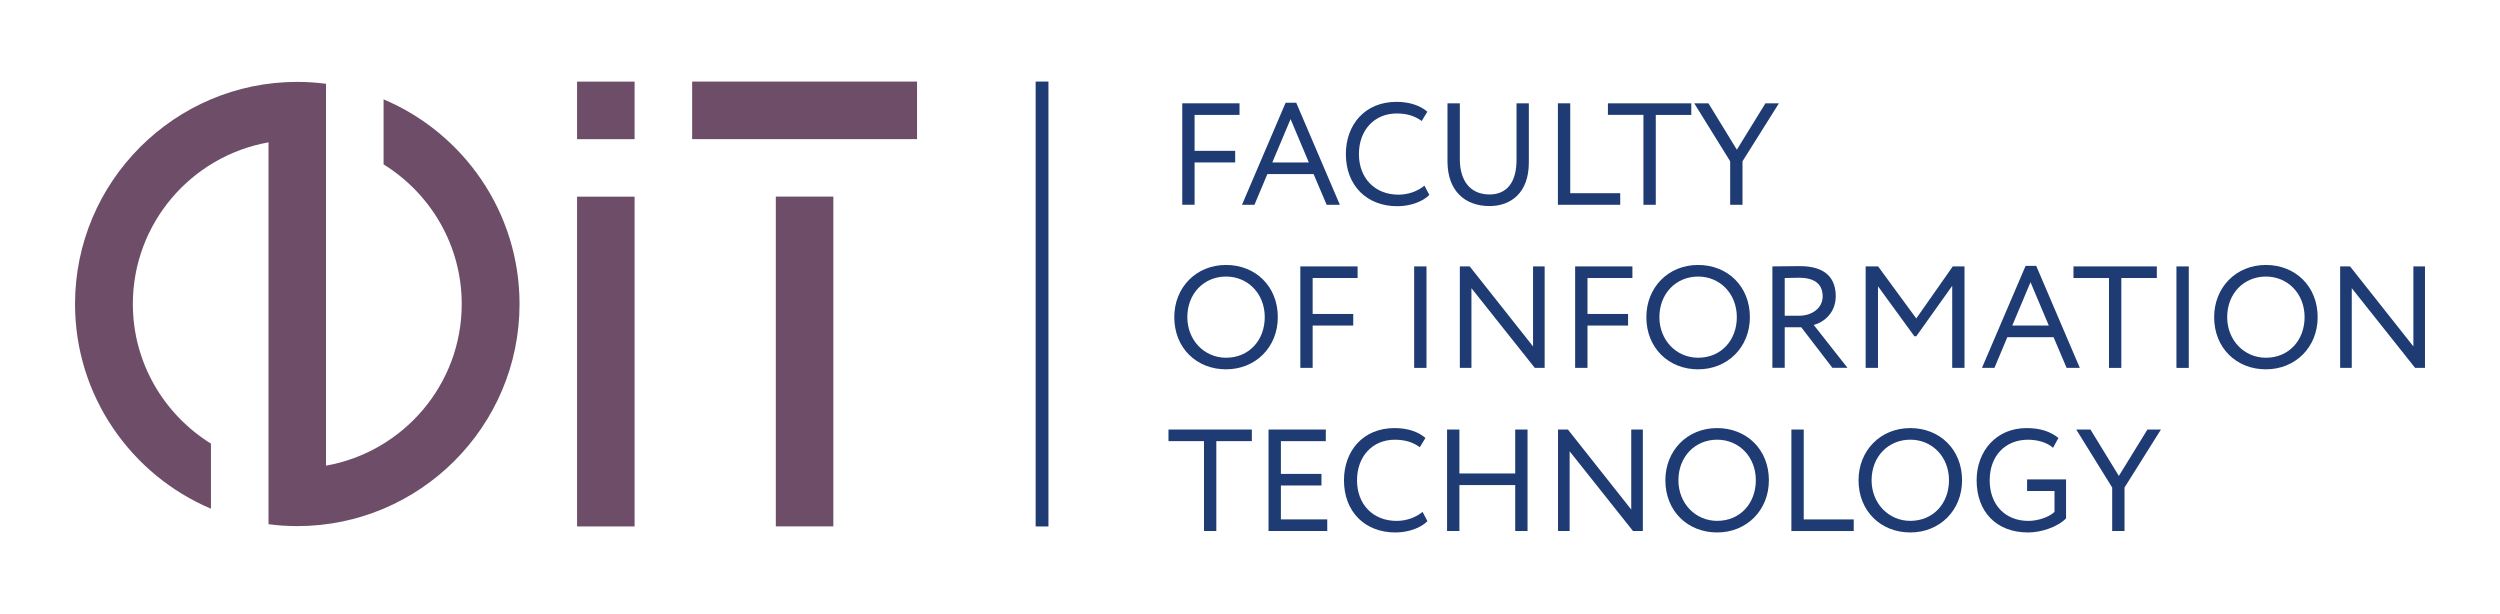
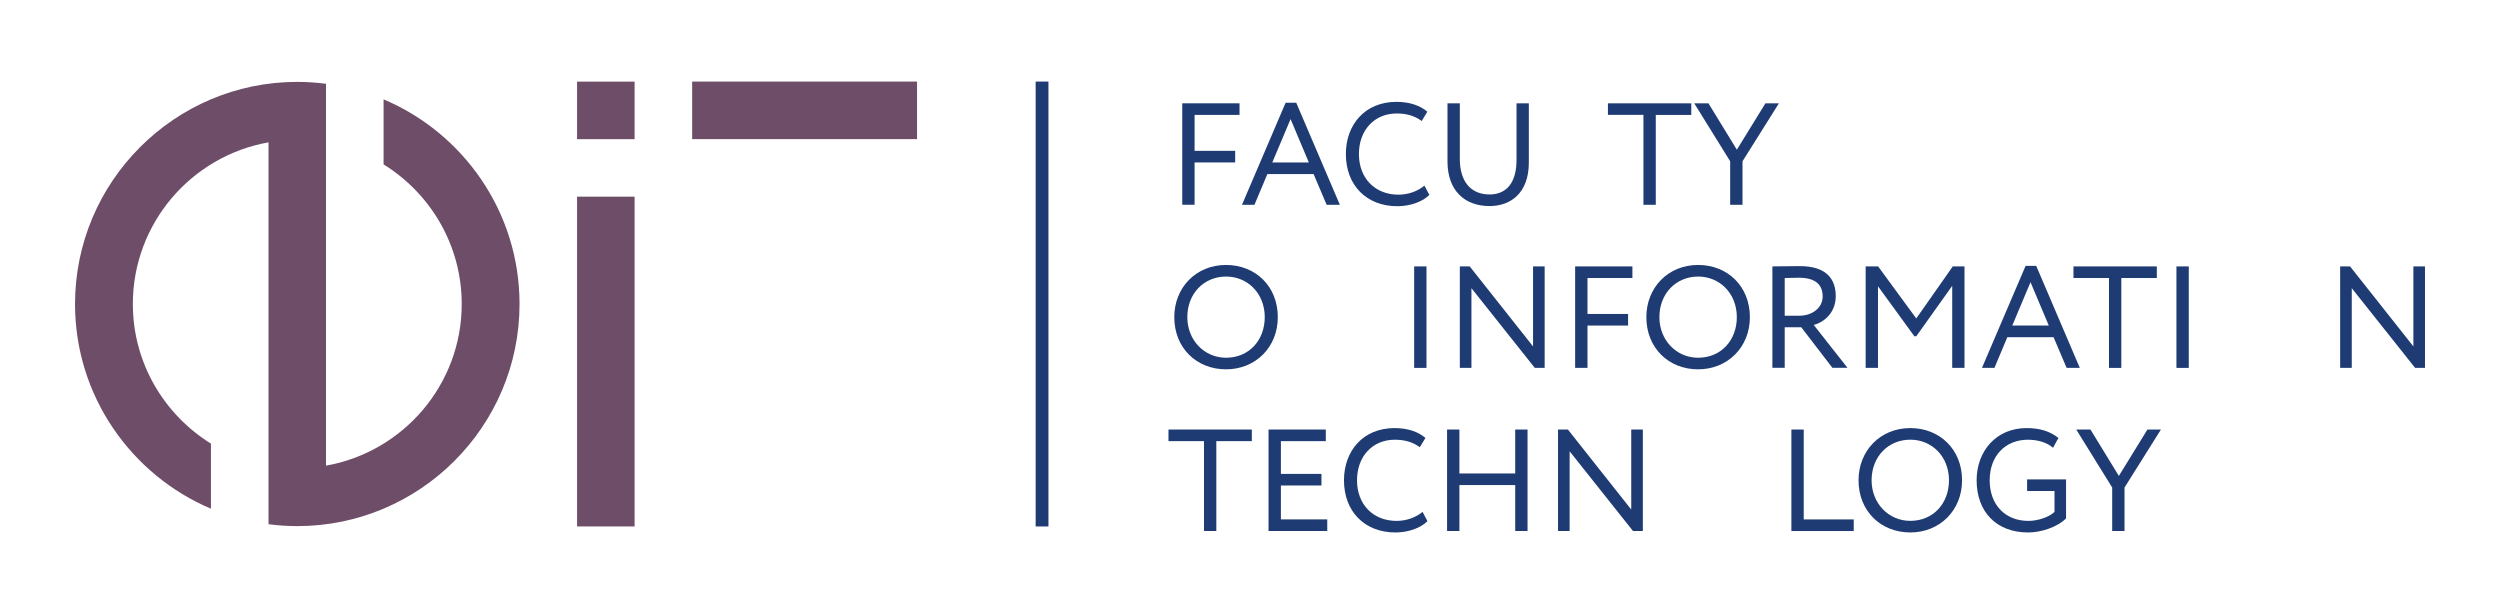
<svg xmlns="http://www.w3.org/2000/svg" version="1.1" id="Слой_1" x="0px" y="0px" width="161.575px" height="39.686px" viewBox="0 0 161.575 39.686" enable-background="new 0 0 161.575 39.686" xml:space="preserve">
  <g>
    <rect x="66.934" y="5.272" fill="#1F3B74" width="0.827" height="28.753" />
    <g>
-       <rect x="50.141" y="12.706" fill="#6E4D69" width="3.718" height="21.313" />
      <rect x="44.734" y="5.272" fill="#6E4D69" width="14.535" height="3.72" />
      <rect x="37.296" y="12.71" fill="#6E4D69" width="3.718" height="21.314" />
      <rect x="37.296" y="5.276" fill="#6E4D69" width="3.718" height="3.719" />
      <path fill="#6E4D69" d="M24.791,6.421v4.203c3.024,1.877,5.05,5.213,5.05,9.026c0,5.22-3.794,9.563-8.77,10.445V9.2V5.478V5.415    c-0.607-0.078-1.228-0.123-1.86-0.123c-7.918,0-14.362,6.44-14.362,14.358c0,5.938,3.629,11.045,8.785,13.228v-4.207    c-3.023-1.875-5.048-5.213-5.048-9.021c0-5.224,3.792-9.569,8.768-10.45v20.896v3.731v0.052c0.609,0.082,1.229,0.124,1.857,0.124    c7.923,0,14.367-6.44,14.367-14.354C33.578,13.708,29.951,8.6,24.791,6.421z" />
    </g>
    <g>
      <g>
        <path fill="#1F3B74" d="M76.409,6.677h3.701v0.749h-2.904v2.323h2.623v0.75h-2.623v2.734h-0.797V6.677z" />
        <path fill="#1F3B74" d="M83.09,6.639h0.685l2.82,6.596h-0.853l-0.845-1.985h-2.987l-0.834,1.985H80.27L83.09,6.639z      M82.229,10.499h2.361l-1.18-2.802L82.229,10.499z" />
        <path fill="#1F3B74" d="M92.379,12.597c-0.44,0.45-1.256,0.731-2.071,0.731c-1.968,0-3.325-1.331-3.325-3.373     c0-1.883,1.219-3.372,3.27-3.372c0.844,0,1.527,0.233,1.996,0.637l-0.365,0.6c-0.432-0.317-0.938-0.486-1.621-0.486     c-1.424,0-2.436,1.066-2.436,2.623c0,1.564,1.039,2.624,2.557,2.624c0.629,0,1.229-0.216,1.678-0.582L92.379,12.597z" />
        <path fill="#1F3B74" d="M98.809,10.499c0,2.004-1.199,2.819-2.539,2.819c-1.574,0-2.719-0.966-2.719-2.887V6.677h0.798v3.606     c0,1.424,0.692,2.285,1.921,2.285c1.078,0,1.743-0.739,1.743-2.229V6.677h0.796V10.499L98.809,10.499z" />
-         <path fill="#1F3B74" d="M100.687,6.677h0.797v5.809h3.231v0.749h-4.028V6.677z" />
        <path fill="#1F3B74" d="M103.92,6.677h5.388v0.749h-2.295v5.809h-0.798V7.426h-2.295V6.677z" />
        <path fill="#1F3B74" d="M112.618,10.424v2.811h-0.797v-2.811l-2.322-3.747h0.918l1.836,2.998l1.846-2.998h0.872L112.618,10.424z" />
        <path fill="#1F3B74" d="M79.239,17.124c1.901,0,3.346,1.377,3.346,3.373c0,1.948-1.443,3.373-3.346,3.373     c-1.902,0-3.345-1.377-3.345-3.373C75.894,18.595,77.29,17.124,79.239,17.124z M79.239,23.12c1.499,0,2.502-1.144,2.502-2.623     c0-1.527-1.097-2.623-2.502-2.623c-1.425,0-2.502,1.096-2.502,2.623C76.737,21.987,77.833,23.12,79.239,23.12z" />
-         <path fill="#1F3B74" d="M84.04,17.218h3.701v0.75h-2.904v2.323h2.623v0.749h-2.623v2.735H84.04V17.218z" />
        <path fill="#1F3B74" d="M91.397,17.218h0.797v6.559h-0.797V17.218z" />
        <path fill="#1F3B74" d="M99.193,23.776l-4.094-5.151v5.151h-0.75v-6.559h0.638l4.094,5.172v-5.172h0.75v6.559H99.193z" />
        <path fill="#1F3B74" d="M101.801,17.218h3.701v0.75h-2.903v2.323h2.623v0.749h-2.623v2.735h-0.798V17.218z" />
        <path fill="#1F3B74" d="M109.749,17.124c1.901,0,3.346,1.377,3.346,3.373c0,1.948-1.443,3.373-3.346,3.373     c-1.901,0-3.345-1.377-3.345-3.373C106.404,18.595,107.799,17.124,109.749,17.124z M109.749,23.12c1.5,0,2.502-1.144,2.502-2.623     c0-1.527-1.097-2.623-2.502-2.623c-1.424,0-2.502,1.096-2.502,2.623C107.247,21.987,108.344,23.12,109.749,23.12z" />
        <path fill="#1F3B74" d="M114.549,23.776v-6.559c0.365,0,1.574-0.019,1.762-0.019c1.789,0,2.333,0.89,2.333,1.947     c0,1.021-0.703,1.668-1.424,1.855l2.183,2.772h-0.975l-2.014-2.623h-1.068v2.623h-0.797V23.776z M115.346,17.968v2.436h0.965     c0.759,0,1.488-0.469,1.488-1.245c0-0.675-0.373-1.209-1.535-1.209C116.058,17.948,115.654,17.958,115.346,17.968z" />
        <path fill="#1F3B74" d="M120.577,17.218h0.805l2.466,3.363l2.36-3.363h0.758v6.559h-0.795v-5.303l-2.323,3.26h-0.122     l-2.352-3.231v5.274h-0.797V17.218z" />
        <path fill="#1F3B74" d="M130.915,17.181h0.685l2.819,6.596h-0.853l-0.844-1.985h-2.988l-0.834,1.985h-0.806L130.915,17.181z      M130.053,21.04h2.361l-1.182-2.801L130.053,21.04z" />
        <path fill="#1F3B74" d="M134.008,17.218h5.388v0.75h-2.295v5.809h-0.797v-5.809h-2.296V17.218z" />
        <path fill="#1F3B74" d="M140.663,17.218h0.797v6.559h-0.797V17.218z" />
-         <path fill="#1F3B74" d="M146.445,17.124c1.901,0,3.345,1.377,3.345,3.373c0,1.948-1.442,3.373-3.345,3.373     c-1.901,0-3.345-1.377-3.345-3.373C143.101,18.595,144.497,17.124,146.445,17.124z M146.445,23.12     c1.499,0,2.501-1.144,2.501-2.623c0-1.527-1.096-2.623-2.501-2.623c-1.425,0-2.502,1.096-2.502,2.623     C143.943,21.987,145.04,23.12,146.445,23.12z" />
        <path fill="#1F3B74" d="M156.088,23.776l-4.094-5.151v5.151h-0.75v-6.559h0.639l4.094,5.172v-5.172h0.75v6.559H156.088z" />
        <path fill="#1F3B74" d="M75.519,27.761h5.387v0.75h-2.295v5.809h-0.797v-5.809h-2.295V27.761z" />
        <path fill="#1F3B74" d="M81.986,27.761h3.701v0.75h-2.903v2.117h2.622v0.749h-2.622v2.191h2.997v0.75h-3.795V27.761z" />
        <path fill="#1F3B74" d="M92.256,33.682c-0.439,0.45-1.256,0.731-2.07,0.731c-1.967,0-3.325-1.331-3.325-3.373     c0-1.883,1.218-3.373,3.271-3.373c0.843,0,1.527,0.233,1.994,0.637l-0.364,0.6c-0.431-0.317-0.937-0.485-1.62-0.485     c-1.426,0-2.438,1.066-2.438,2.623c0,1.563,1.041,2.623,2.559,2.623c0.628,0,1.229-0.215,1.678-0.581L92.256,33.682z" />
        <path fill="#1F3B74" d="M97.928,31.349h-3.607v2.971h-0.797v-6.559h0.797V30.6h3.607v-2.839h0.797v6.559h-0.797V31.349z" />
        <path fill="#1F3B74" d="M105.54,34.319l-4.095-5.152v5.152h-0.75V27.76h0.638l4.094,5.172V27.76h0.75v6.559H105.54z" />
-         <path fill="#1F3B74" d="M110.978,27.667c1.901,0,3.345,1.377,3.345,3.373c0,1.947-1.443,3.373-3.345,3.373     s-3.345-1.378-3.345-3.373C107.633,29.138,109.028,27.667,110.978,27.667z M110.978,33.663c1.499,0,2.501-1.144,2.501-2.623     c0-1.527-1.096-2.623-2.501-2.623c-1.425,0-2.502,1.096-2.502,2.623C108.476,32.529,109.572,33.663,110.978,33.663z" />
        <path fill="#1F3B74" d="M115.777,27.761h0.798v5.809h3.231v0.75h-4.029V27.761z" />
        <path fill="#1F3B74" d="M123.463,27.667c1.9,0,3.345,1.377,3.345,3.373c0,1.947-1.442,3.373-3.345,3.373     s-3.346-1.378-3.346-3.373C120.118,29.138,121.514,27.667,123.463,27.667z M123.463,33.663c1.498,0,2.5-1.144,2.5-2.623     c0-1.527-1.096-2.623-2.5-2.623c-1.426,0-2.502,1.096-2.502,2.623C120.961,32.529,122.058,33.663,123.463,33.663z" />
        <path fill="#1F3B74" d="M131.008,30.983h2.521v2.521c-0.581,0.581-1.64,0.909-2.454,0.909c-2.043,0-3.326-1.331-3.326-3.373     c0-1.883,1.266-3.373,3.224-3.373c0.89,0,1.526,0.215,2.062,0.637l-0.347,0.637c-0.386-0.346-0.993-0.522-1.621-0.522     c-1.462,0-2.474,1.039-2.474,2.623c0,1.592,1.012,2.623,2.502,2.623c0.617,0,1.34-0.244,1.687-0.581v-1.35h-1.771v-0.751H131.008     z" />
        <path fill="#1F3B74" d="M137.308,31.509v2.811h-0.797v-2.811l-2.323-3.748h0.918l1.836,2.998l1.846-2.998h0.873L137.308,31.509z" />
      </g>
    </g>
  </g>
</svg>